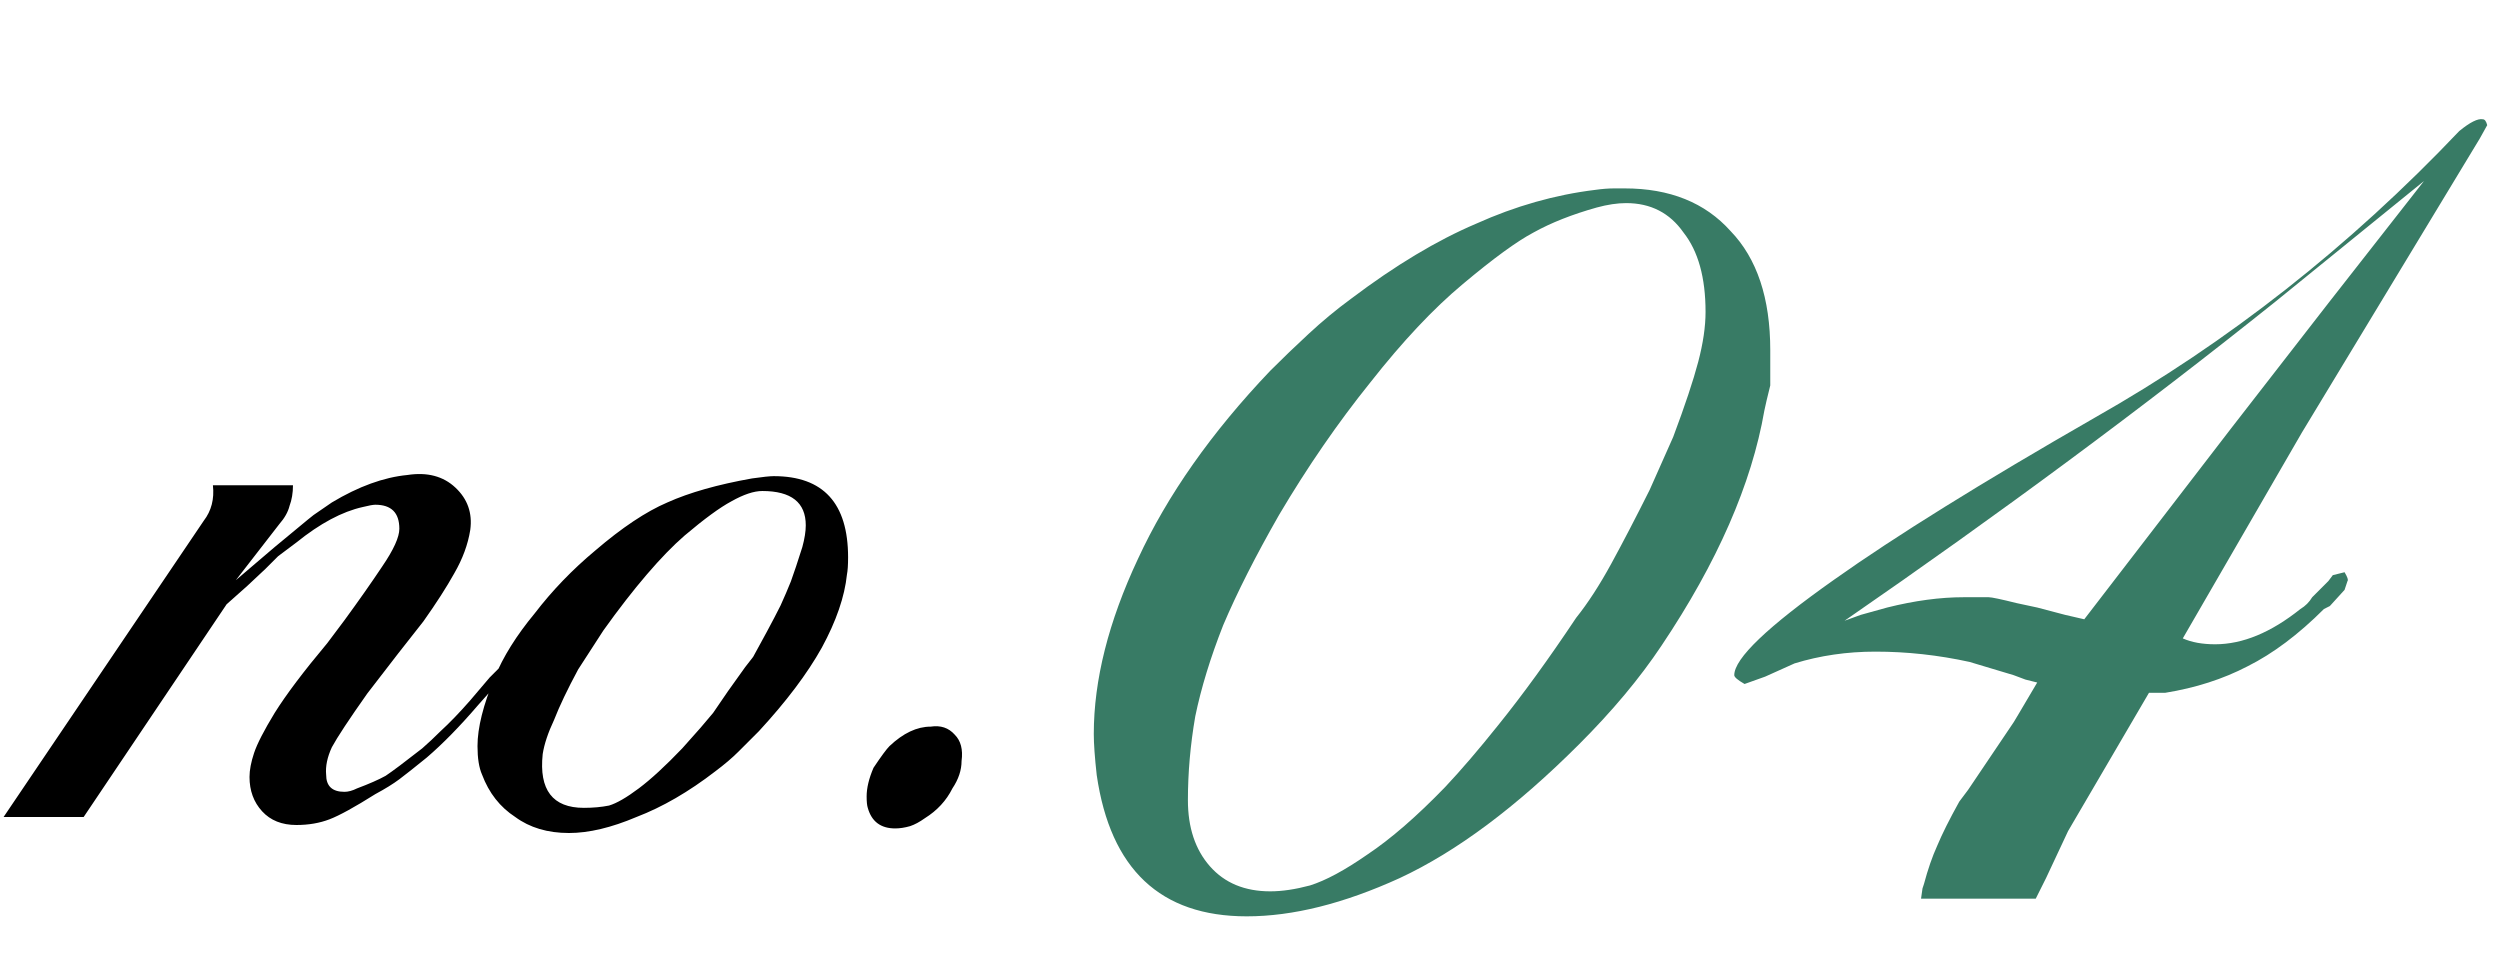
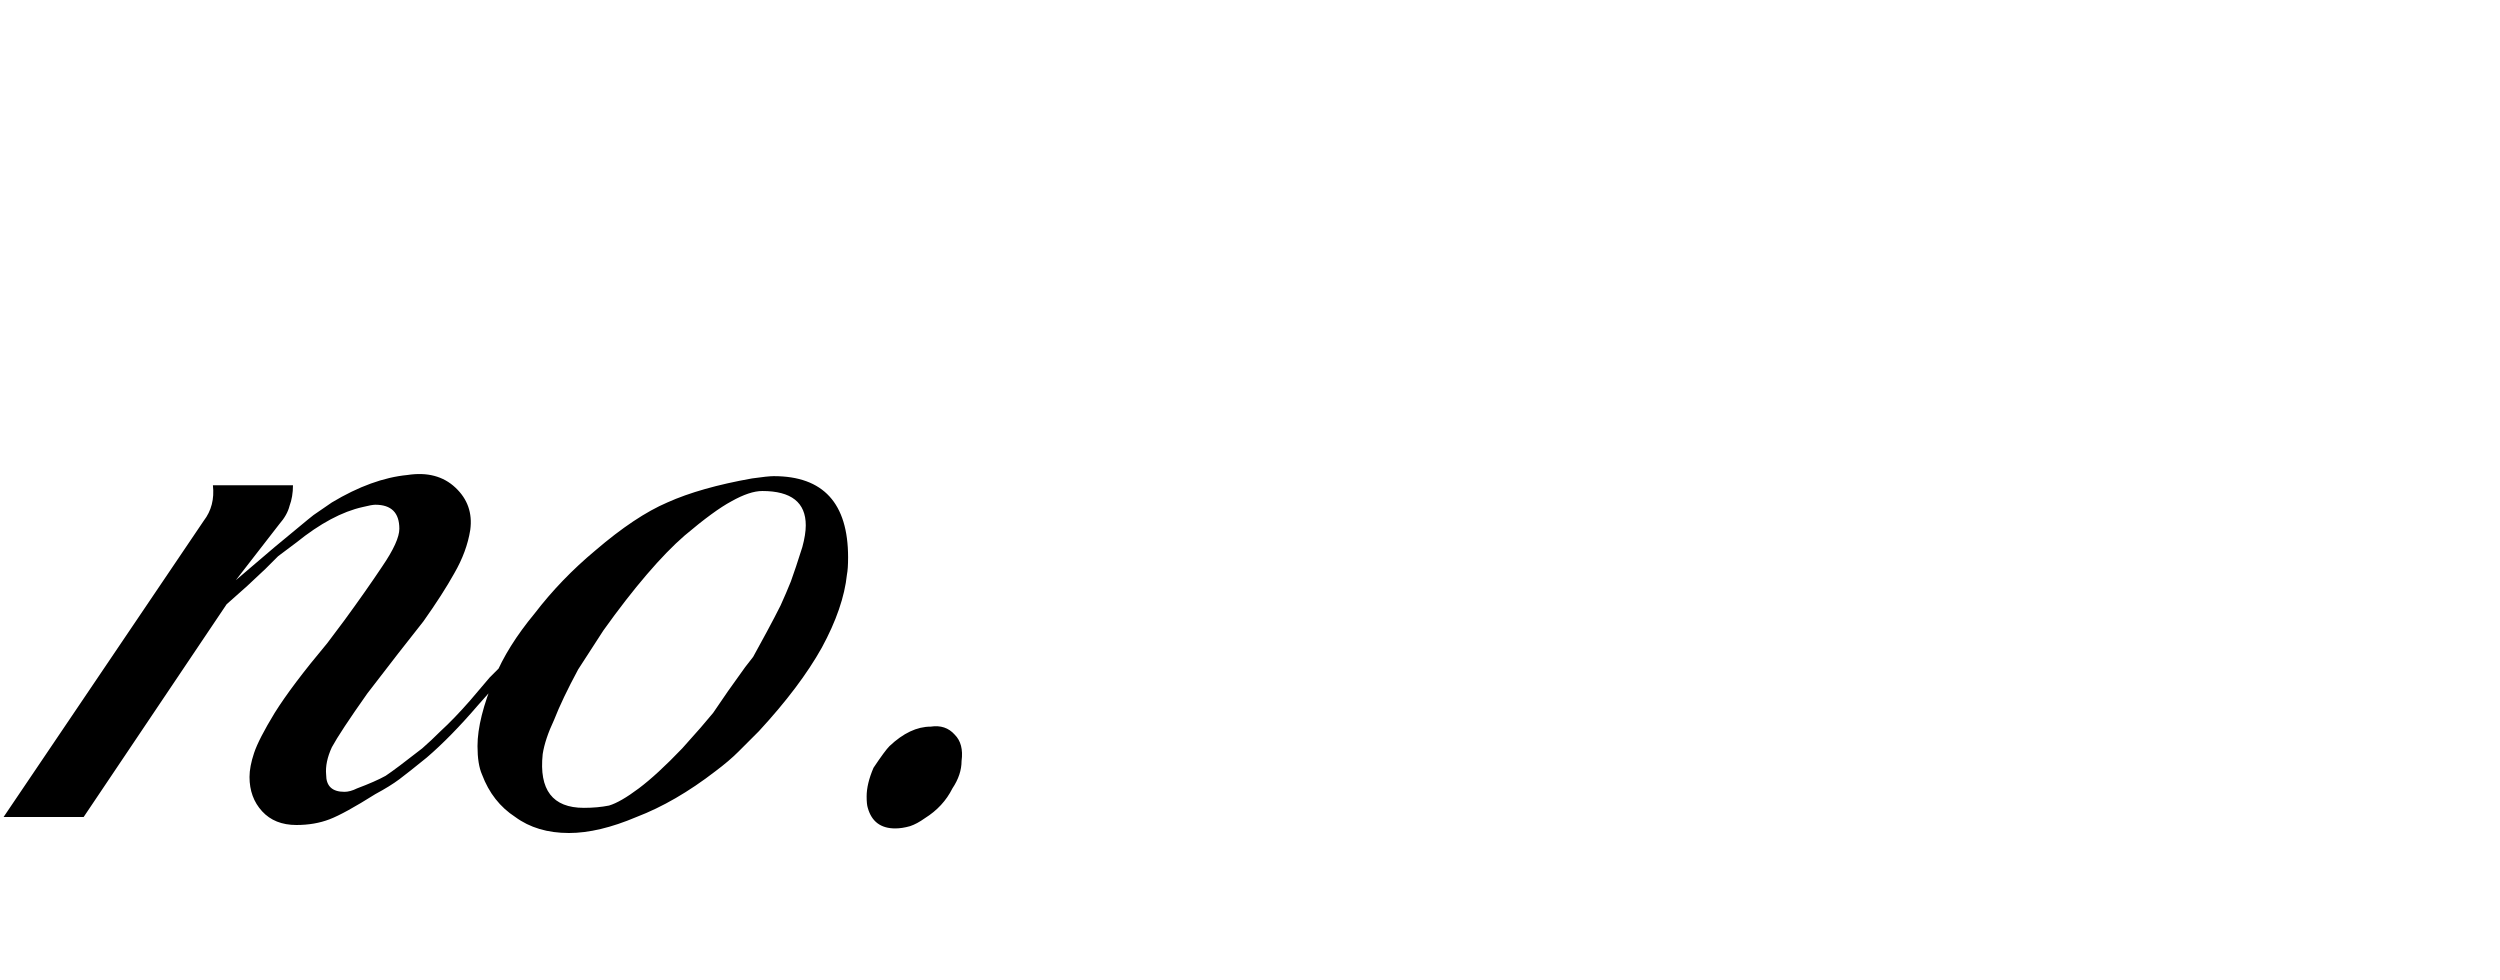
<svg xmlns="http://www.w3.org/2000/svg" width="153" height="60" viewBox="0 0 153 60" fill="none">
  <path d="M33.05 38.59L32.56 39.22L31.79 40.27L31.23 40.97L30.39 41.88L29.27 43.14C28.15 44.447 27.1 45.52 26.12 46.36C25.373 46.967 24.813 47.41 24.44 47.69C24.067 47.97 23.577 48.273 22.97 48.6C21.71 49.393 20.777 49.907 20.17 50.14C19.563 50.373 18.887 50.49 18.14 50.49C17.253 50.49 16.553 50.21 16.04 49.65C15.527 49.09 15.27 48.39 15.27 47.55C15.27 47.13 15.363 46.64 15.55 46.08C15.737 45.52 16.157 44.703 16.81 43.63C17.51 42.51 18.583 41.087 20.03 39.36L21.08 37.96C21.967 36.747 22.737 35.65 23.39 34.67C24.09 33.643 24.44 32.873 24.44 32.36C24.44 31.38 23.95 30.89 22.97 30.89C22.83 30.89 22.573 30.937 22.2 31.03C20.94 31.31 19.587 32.033 18.14 33.2L17.02 34.04L16.25 34.81L15.13 35.86L13.87 36.98L5.12 50H0.22L12.47 31.87C12.937 31.263 13.123 30.54 13.03 29.7H17.93C17.93 30.167 17.86 30.587 17.72 30.96C17.627 31.333 17.417 31.707 17.09 32.08L14.43 35.51L16.81 33.48L18.84 31.8L19.19 31.52L20.31 30.75C21.943 29.77 23.483 29.21 24.93 29.07C26.143 28.883 27.123 29.14 27.87 29.84C28.617 30.54 28.92 31.403 28.78 32.43C28.64 33.317 28.313 34.203 27.8 35.09C27.333 35.93 26.703 36.91 25.91 38.03L24.37 39.99L22.48 42.44C21.36 44.027 20.637 45.123 20.31 45.73C20.03 46.337 19.913 46.897 19.96 47.41C19.96 48.11 20.333 48.46 21.08 48.46C21.313 48.46 21.57 48.39 21.85 48.25C22.597 47.97 23.18 47.713 23.6 47.48C24.02 47.2 24.767 46.64 25.84 45.8C26.213 45.473 26.587 45.123 26.96 44.75C27.52 44.237 28.127 43.607 28.78 42.86L29.97 41.46L30.74 40.69C30.973 40.363 31.23 40.013 31.51 39.64C31.79 39.267 31.953 39.01 32 38.87C32.373 38.403 32.653 38.193 32.84 38.24L33.05 38.59ZM51.833 35.16C51.693 36.513 51.18 38.007 50.293 39.64C49.406 41.227 48.123 42.93 46.443 44.75C46.023 45.17 45.603 45.59 45.183 46.01C44.81 46.383 44.343 46.78 43.783 47.2C42.15 48.46 40.54 49.393 38.953 50C37.413 50.653 36.036 50.98 34.823 50.98C33.516 50.98 32.42 50.653 31.533 50C30.6 49.393 29.923 48.53 29.503 47.41C29.316 46.99 29.223 46.407 29.223 45.66C29.223 44.54 29.573 43.14 30.273 41.46C30.786 40.2 31.603 38.893 32.723 37.54C33.796 36.14 35.033 34.857 36.433 33.69C38.066 32.29 39.536 31.31 40.843 30.75C42.196 30.143 43.923 29.653 46.023 29.28C46.676 29.187 47.12 29.14 47.353 29.14C50.386 29.14 51.903 30.797 51.903 34.11C51.903 34.577 51.88 34.927 51.833 35.16ZM49.103 33.48C49.243 32.967 49.313 32.523 49.313 32.15C49.313 30.75 48.426 30.05 46.653 30.05C46.14 30.05 45.51 30.26 44.763 30.68C44.063 31.053 43.106 31.753 41.893 32.78C41.193 33.387 40.423 34.18 39.583 35.16C38.743 36.14 37.856 37.283 36.923 38.59L35.383 40.97C34.73 42.183 34.24 43.21 33.913 44.05C33.54 44.843 33.306 45.543 33.213 46.15C32.98 48.343 33.82 49.44 35.733 49.44C36.293 49.44 36.806 49.393 37.273 49.3C37.74 49.16 38.346 48.81 39.093 48.25C39.84 47.69 40.726 46.873 41.753 45.8L42.873 44.54L43.643 43.63L44.553 42.3L45.603 40.83L46.093 40.2C46.326 39.78 46.606 39.267 46.933 38.66C47.26 38.053 47.54 37.517 47.773 37.05C48.006 36.537 48.216 36.047 48.403 35.58C48.59 35.067 48.823 34.367 49.103 33.48ZM58.848 46.57C58.848 47.13 58.662 47.69 58.288 48.25C57.915 48.997 57.355 49.603 56.608 50.07C56.282 50.303 55.978 50.467 55.698 50.56C55.372 50.653 55.068 50.7 54.788 50.7C53.902 50.7 53.342 50.28 53.108 49.44C53.062 49.3 53.038 49.067 53.038 48.74C53.038 48.227 53.178 47.643 53.458 46.99C53.925 46.29 54.252 45.847 54.438 45.66C55.278 44.867 56.118 44.47 56.958 44.47C57.565 44.377 58.055 44.54 58.428 44.96C58.802 45.333 58.942 45.87 58.848 46.57Z" fill="black" />
-   <path d="M107.98 25.12C107.2 29.62 105.1 34.42 101.68 39.52C100.36 41.5 98.68 43.51 96.64 45.55C92.8 49.39 89.14 52.12 85.66 53.74C82.24 55.3 79.12 56.08 76.3 56.08C71.02 56.08 67.96 53.2 67.12 47.44C67 46.36 66.94 45.52 66.94 44.92C66.94 41.62 67.84 38.05 69.64 34.21C71.44 30.31 74.14 26.47 77.74 22.69C78.52 21.91 79.3 21.16 80.08 20.44C80.92 19.66 81.79 18.94 82.69 18.28C85.39 16.24 87.94 14.71 90.34 13.69C92.74 12.61 95.17 11.92 97.63 11.62C98.05 11.56 98.44 11.53 98.8 11.53C99.1 11.53 99.31 11.53 99.43 11.53C102.19 11.53 104.35 12.4 105.91 14.14C107.53 15.82 108.34 18.25 108.34 21.43C108.34 22.15 108.34 22.87 108.34 23.59C108.16 24.31 108.04 24.82 107.98 25.12ZM104.38 19.09C104.38 16.99 103.93 15.37 103.03 14.23C102.19 13.03 101.02 12.43 99.52 12.43C98.98 12.43 98.38 12.52 97.72 12.7C96.22 13.12 94.93 13.63 93.85 14.23C92.83 14.77 91.39 15.82 89.53 17.38C87.73 18.88 85.84 20.89 83.86 23.41C81.88 25.87 80.02 28.57 78.28 31.51C76.84 34.03 75.7 36.28 74.86 38.26C74.08 40.24 73.51 42.1 73.15 43.84C72.85 45.58 72.7 47.29 72.7 48.97C72.7 50.65 73.15 52 74.05 53.02C74.95 54.04 76.18 54.55 77.74 54.55C78.46 54.55 79.27 54.43 80.17 54.19C81.13 53.89 82.3 53.26 83.68 52.3C85.12 51.34 86.71 49.96 88.45 48.16C89.41 47.14 90.49 45.88 91.69 44.38C93.19 42.52 94.78 40.33 96.46 37.81C97.18 36.91 97.9 35.8 98.62 34.48C99.34 33.16 100.12 31.66 100.96 29.98L102.4 26.74C103.12 24.82 103.63 23.29 103.93 22.15C104.23 21.01 104.38 19.99 104.38 19.09ZM152.217 7.66L151.767 8.47L140.877 26.47L133.587 39.07C134.127 39.31 134.787 39.43 135.567 39.43C137.247 39.43 138.987 38.71 140.787 37.27C141.087 37.09 141.327 36.85 141.507 36.55L142.497 35.56L142.767 35.2L143.487 35.02C143.667 35.32 143.727 35.5 143.667 35.56L143.487 36.1L142.587 37.09L142.227 37.27C140.667 38.83 139.107 40 137.547 40.78C136.047 41.56 134.367 42.1 132.507 42.4H131.517L126.567 50.86L125.217 53.74L124.587 55H117.567L117.657 54.37L117.747 54.1C117.987 53.2 118.257 52.42 118.557 51.76C118.857 51.04 119.307 50.14 119.907 49.06L120.447 48.34L123.237 44.2L123.507 43.75L124.677 41.77L123.957 41.59L123.237 41.32L120.537 40.51C118.617 40.09 116.697 39.88 114.777 39.88C113.037 39.88 111.387 40.12 109.827 40.6L108.027 41.41L106.767 41.86C106.347 41.62 106.137 41.44 106.137 41.32C106.137 40.3 108.177 38.35 112.257 35.47C115.977 32.83 121.287 29.53 128.187 25.57C136.347 20.95 143.787 15.1 150.507 8.02C151.167 7.48 151.647 7.24 151.947 7.3C152.067 7.3 152.157 7.42 152.217 7.66ZM148.347 11.08L139.257 18.46C131.157 24.94 122.367 31.45 112.887 37.99L113.877 37.63L115.497 37.18C117.177 36.76 118.737 36.55 120.177 36.55C120.657 36.55 121.167 36.55 121.707 36.55C121.887 36.55 122.457 36.67 123.417 36.91L124.677 37.18L126.387 37.63L127.557 37.9L132.057 32.05L136.557 26.2L142.497 18.55L148.347 11.08Z" fill="#387B65" />
</svg>